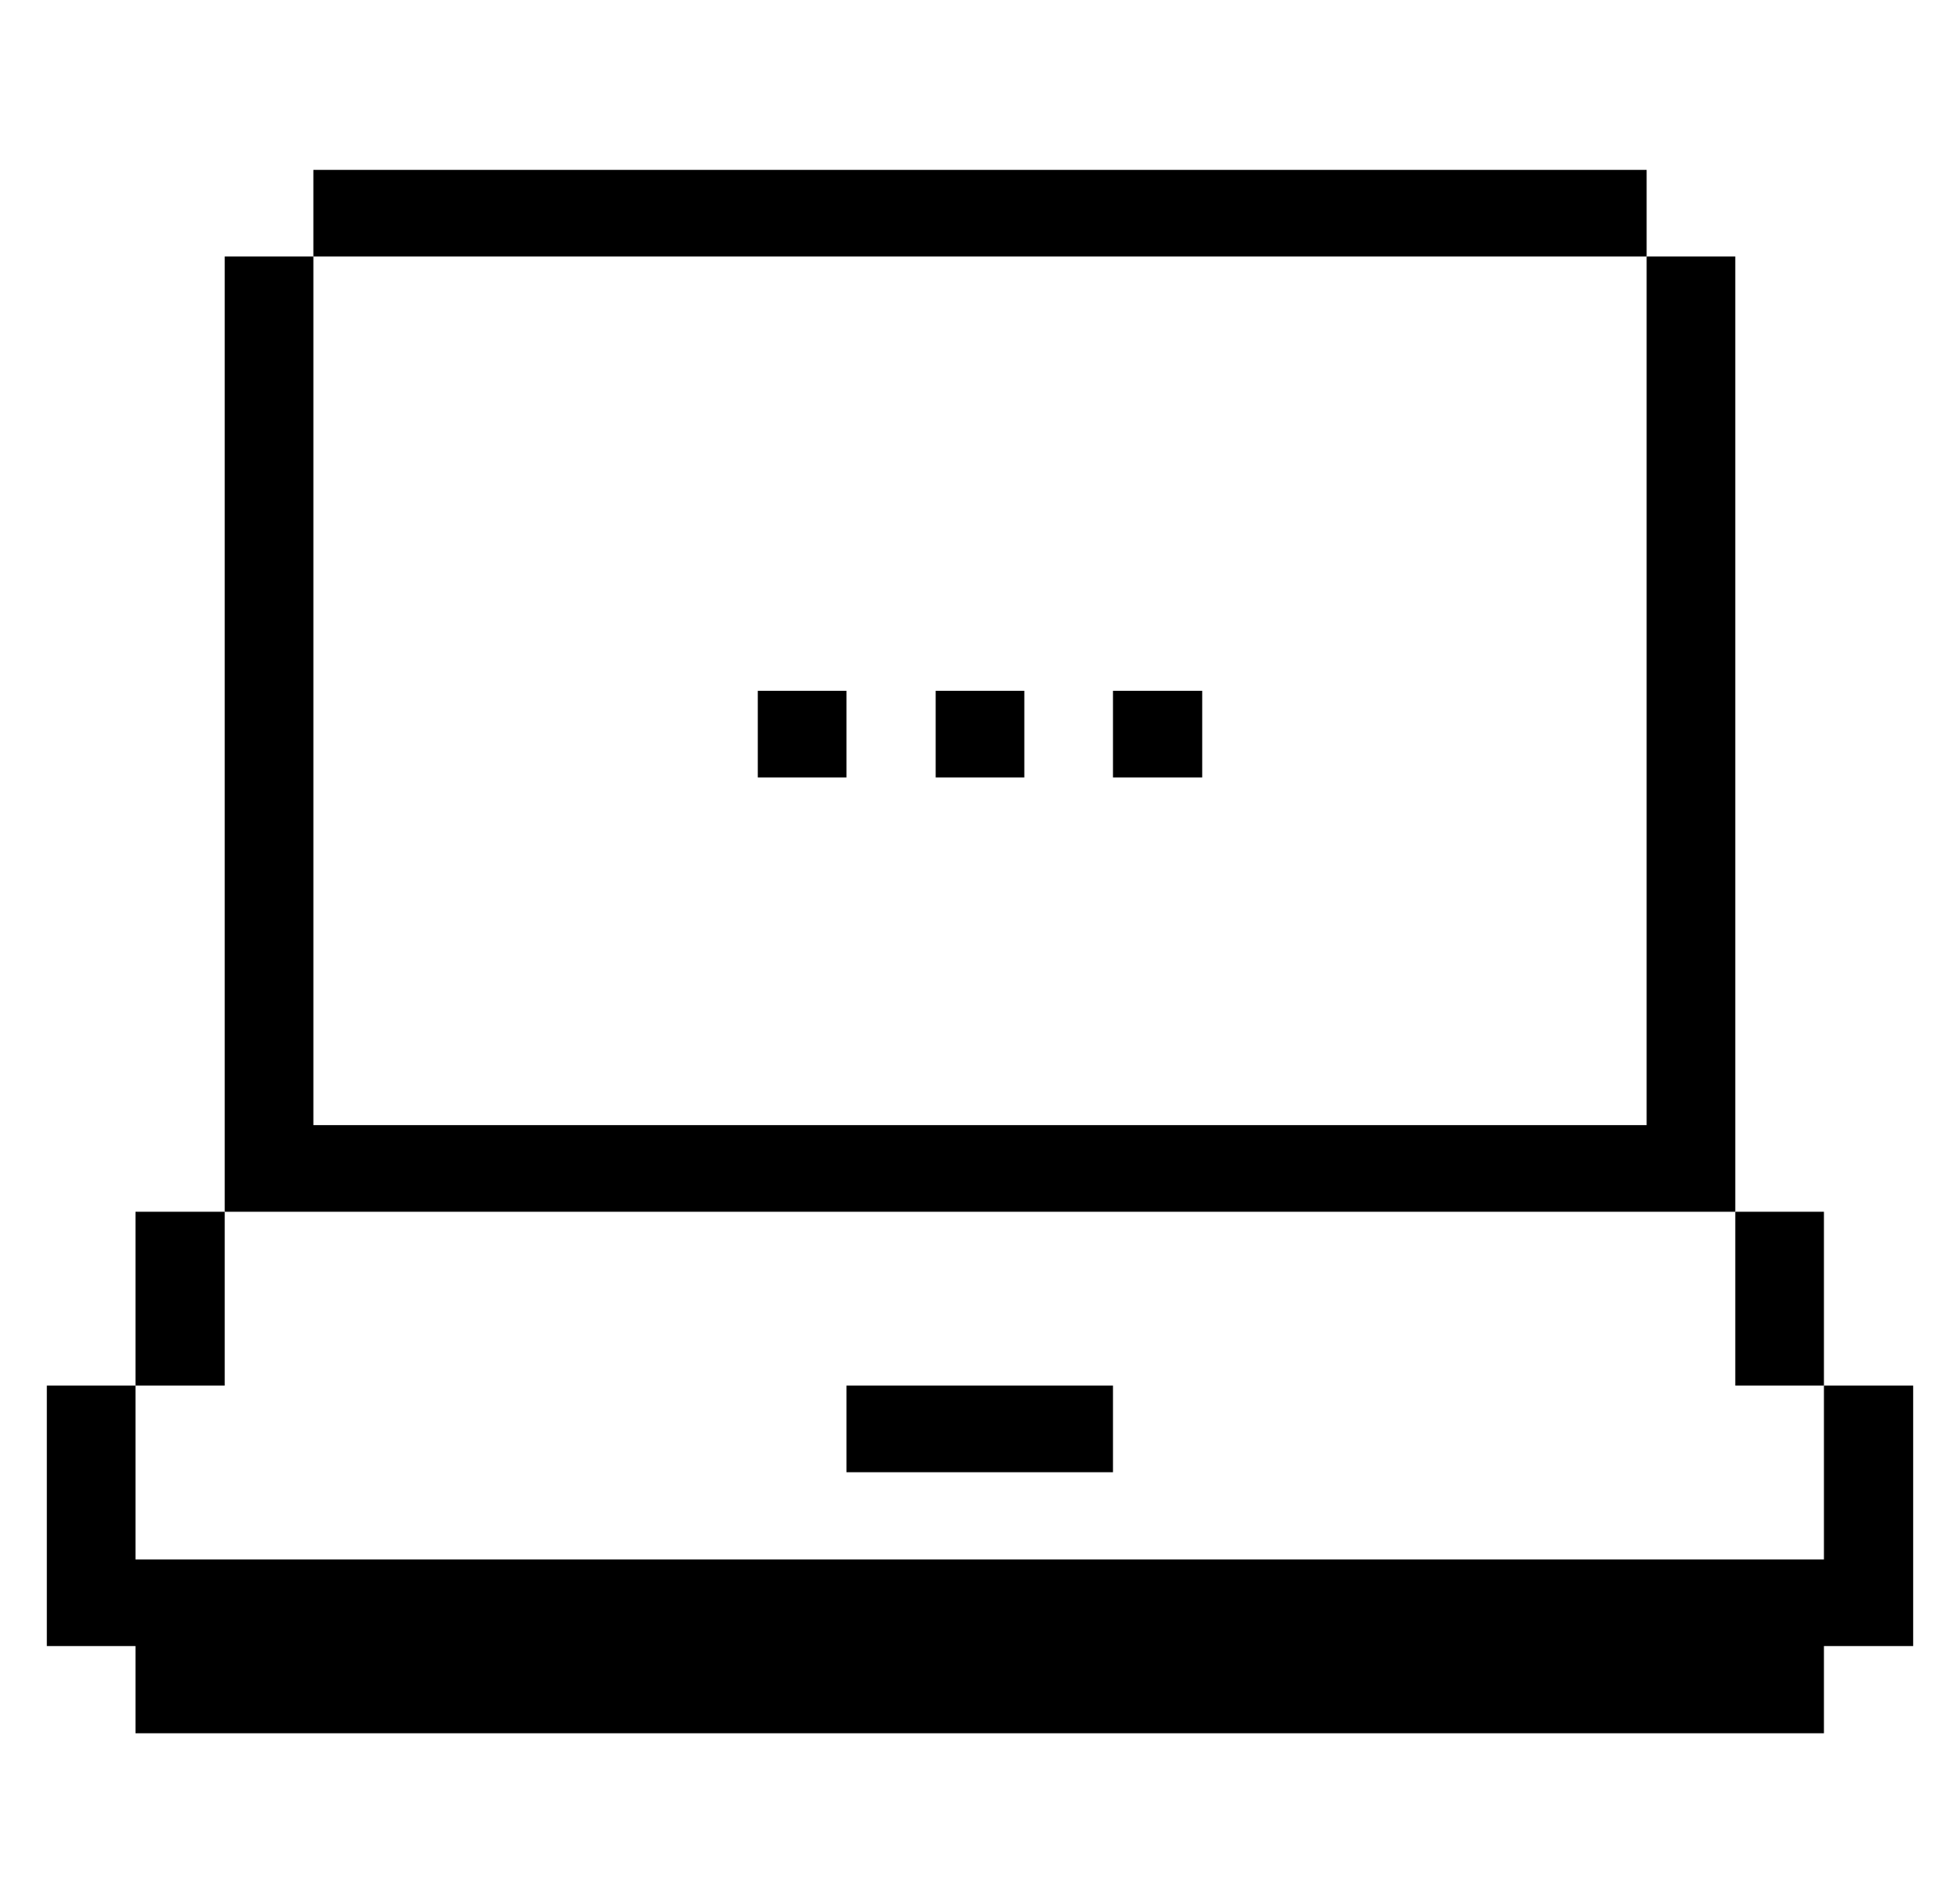
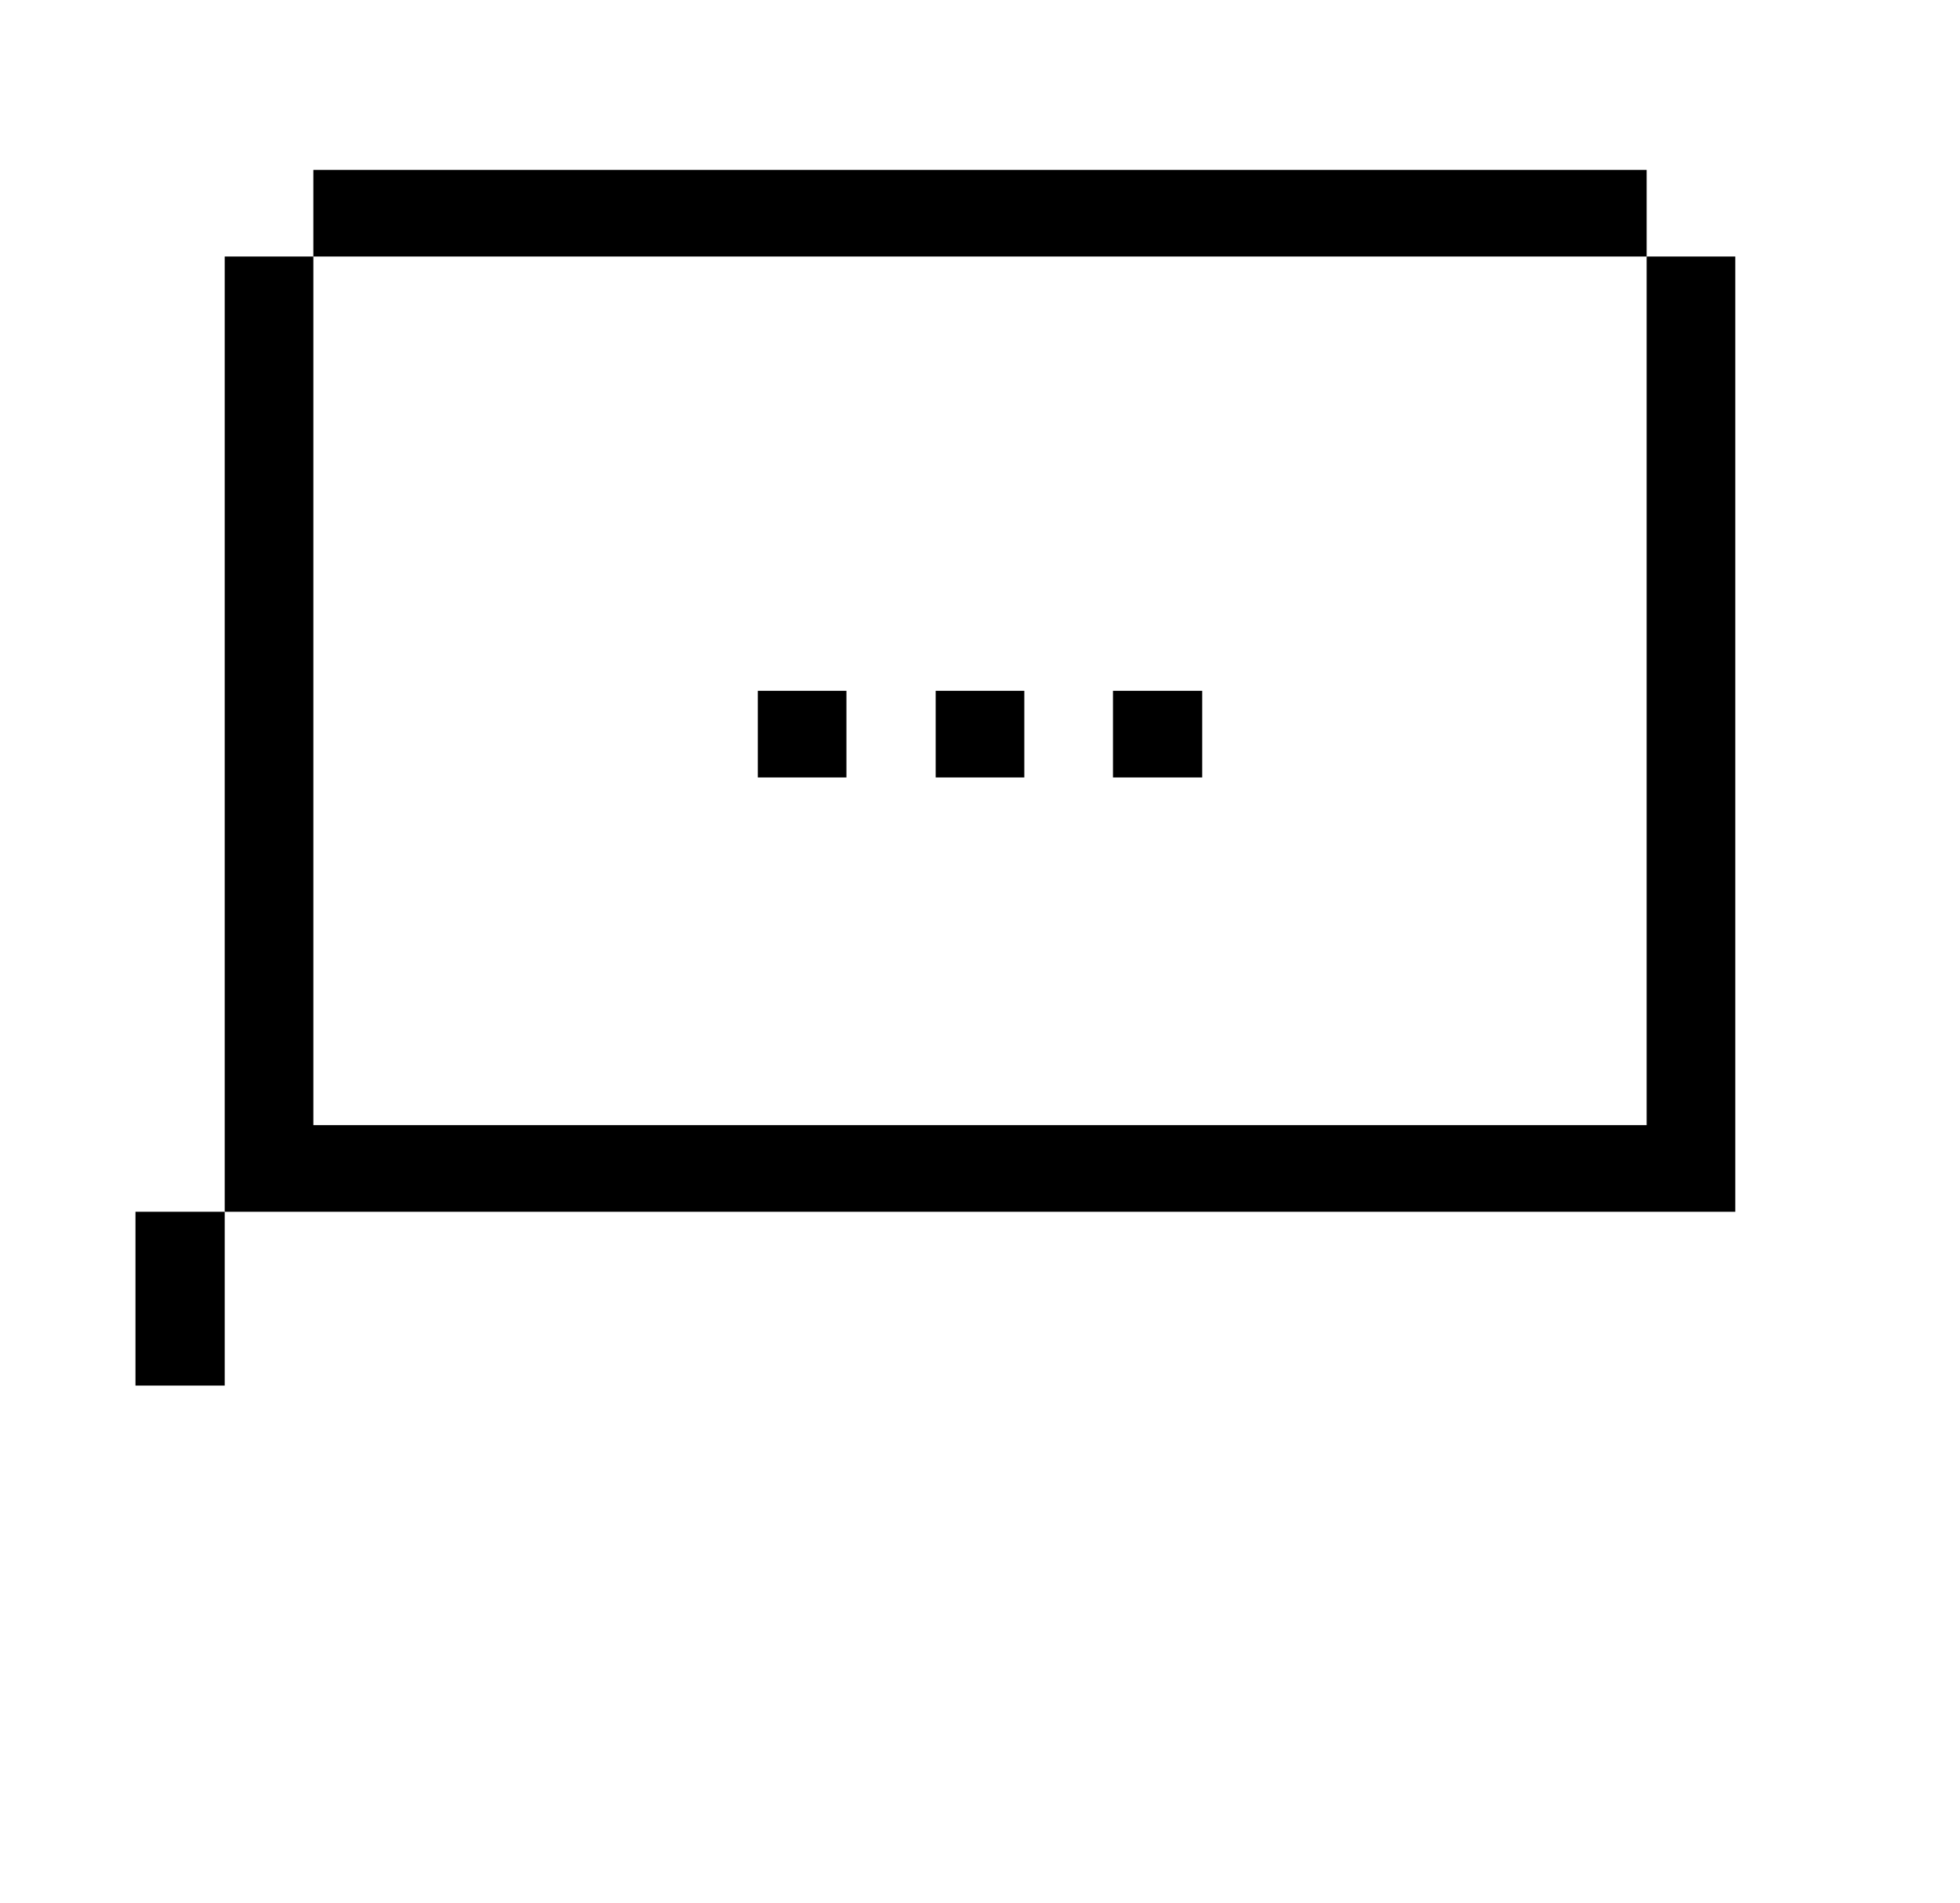
<svg xmlns="http://www.w3.org/2000/svg" width="206" height="200" viewBox="0 0 206 200" fill="none">
  <g id="Computers-Devices-Electronics-Laptop--Streamline-Pixel.svg">
    <g id="Group">
-       <path id="Vector" d="M191.699 163.879H14.239V145.611H4.922V172.983H14.239V182.147H191.699V172.983H201.078V145.611H191.699V163.879Z" fill="black" />
-       <path id="Vector_2" d="M182.382 127.342H191.699V145.61H182.382V127.342Z" fill="black" />
      <path id="Vector_3" d="M116.976 72.598H126.355V81.702H116.976V72.598Z" fill="black" />
-       <path id="Vector_4" d="M88.963 145.611H116.976V154.715H88.963V145.611Z" fill="black" />
      <path id="Vector_5" d="M98.341 72.598H107.659V81.702H98.341V72.598Z" fill="black" />
      <path id="Vector_6" d="M79.645 72.598H88.963V81.702H79.645V72.598Z" fill="black" />
      <path id="Vector_7" d="M32.935 17.853H173.065V26.957H32.935V17.853Z" fill="black" />
      <path id="Vector_8" d="M182.382 127.343V26.957H173.065V118.238H32.936V26.957H23.618V127.343H182.382Z" fill="black" />
      <path id="Vector_9" d="M14.239 127.342H23.618V145.61H14.239V127.342Z" fill="black" />
    </g>
  </g>
</svg>